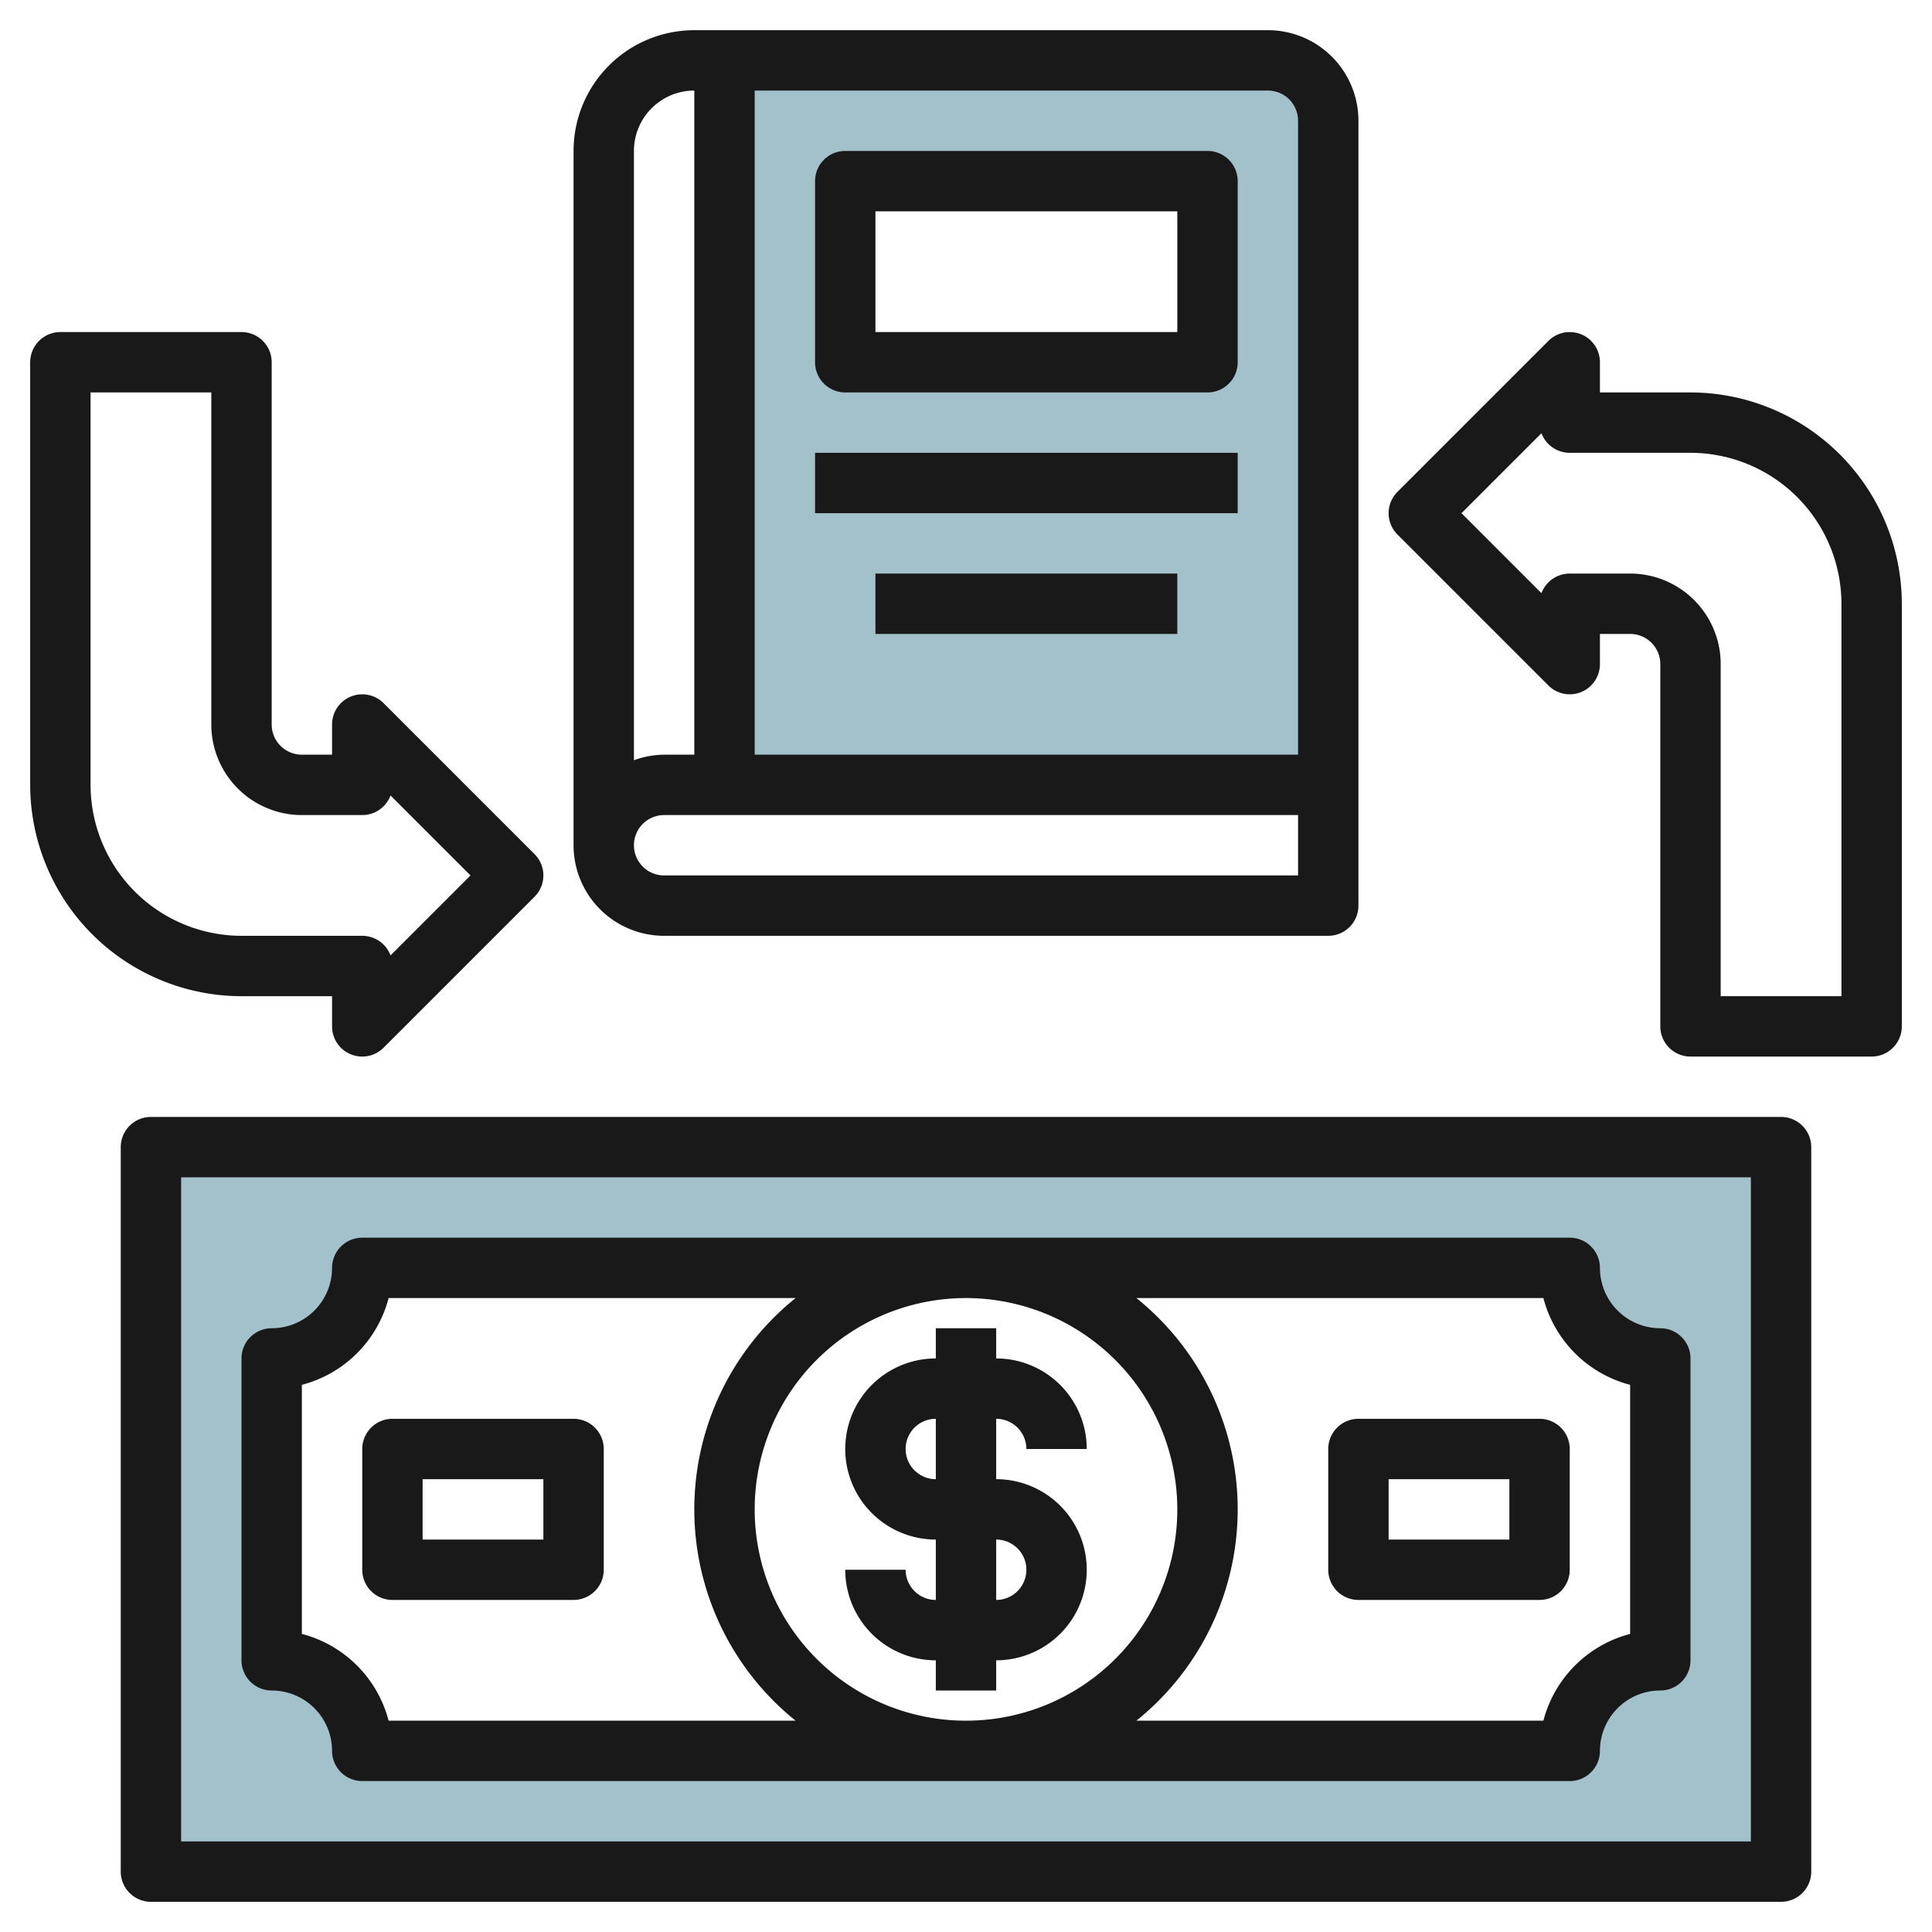
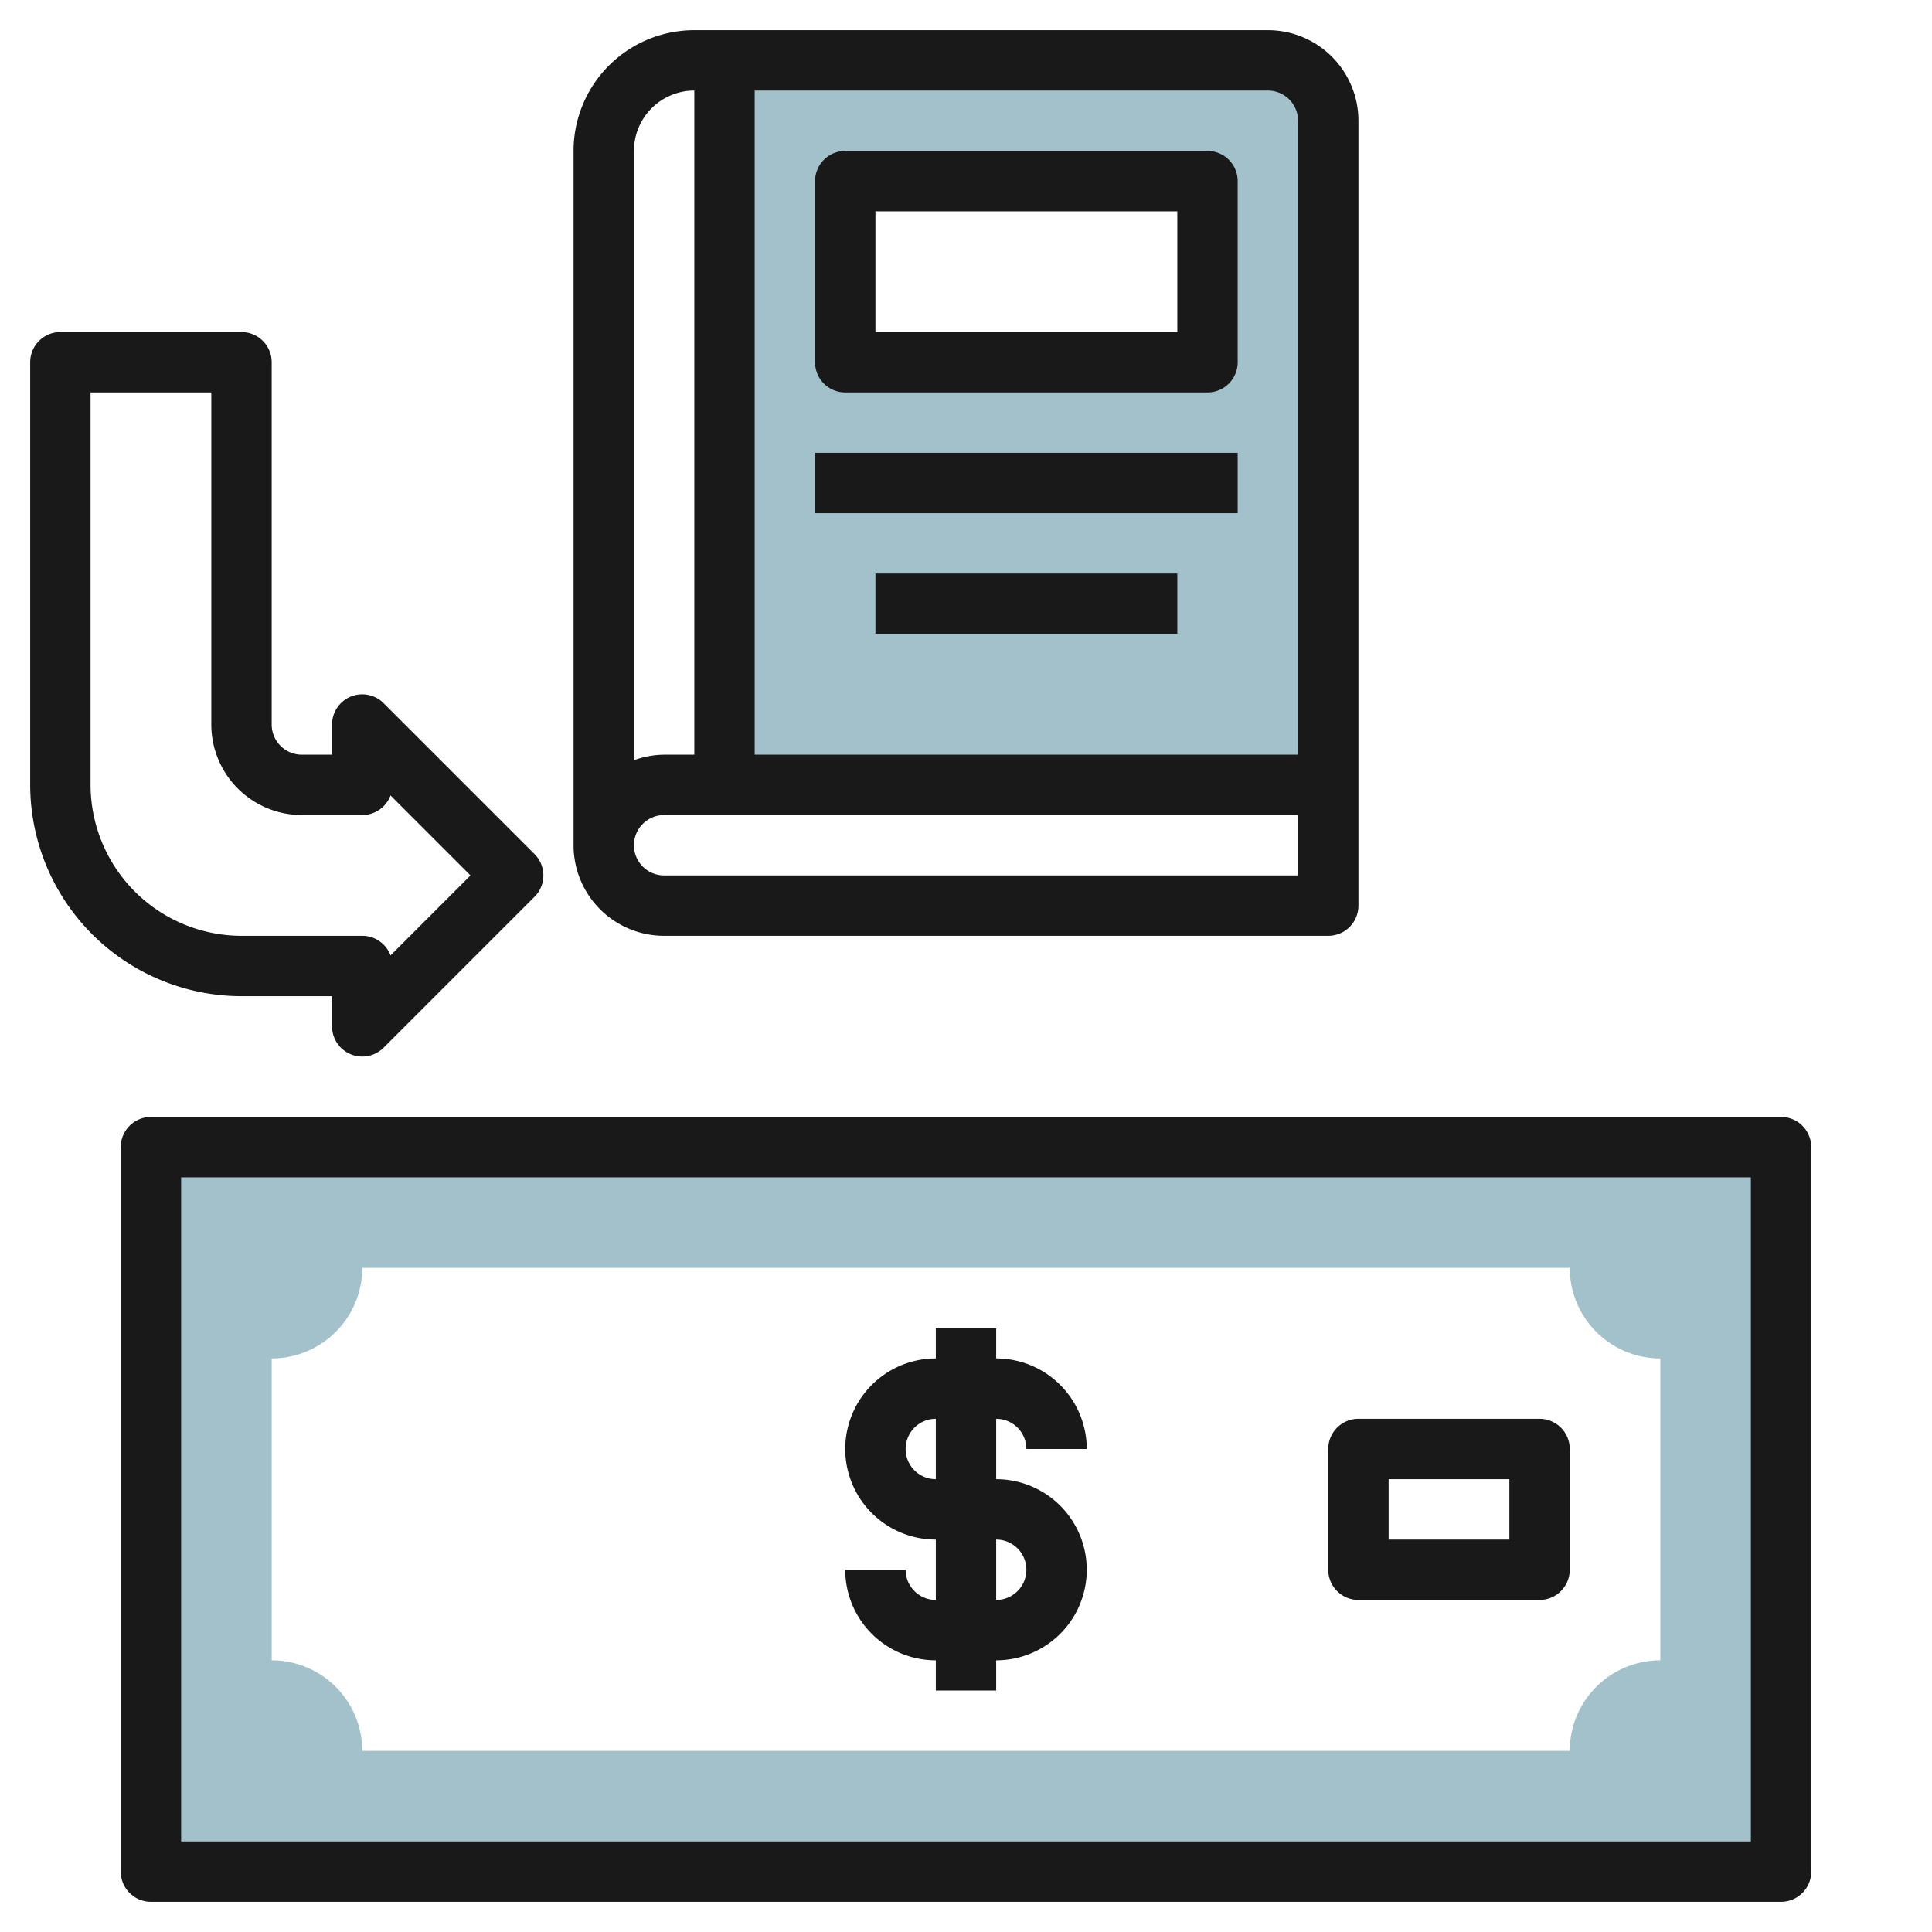
<svg xmlns="http://www.w3.org/2000/svg" id="Layer_3" height="512" viewBox="0 0 64 64" width="512" data-name="Layer 3">
  <path d="m5 38v24h54v-24zm50 17a3 3 0 0 0 -3 3h-40a3 3 0 0 0 -3-3v-10a3 3 0 0 0 3-3h40a3 3 0 0 0 3 3z" fill="#a3c1ca" />
  <path d="m42 2h-18v24h20v-22a2 2 0 0 0 -2-2zm-2 10h-12v-6h12z" fill="#a3c1ca" />
  <g fill="#191919">
    <path d="m44 31a1 1 0 0 0 1-1v-26a3 3 0 0 0 -3-3h-19a4 4 0 0 0 -4 4v23a3 3 0 0 0 3 3zm-1-27v21h-18v-22h17a1 1 0 0 1 1 1zm-20-1v22h-1a2.966 2.966 0 0 0 -1 .184v-20.184a2 2 0 0 1 2-2zm-2 25a1 1 0 0 1 1-1h21v2h-21a1 1 0 0 1 -1-1z" />
    <path d="m28 13h12a1 1 0 0 0 1-1v-6a1 1 0 0 0 -1-1h-12a1 1 0 0 0 -1 1v6a1 1 0 0 0 1 1zm1-6h10v4h-10z" />
    <path d="m4 38v24a1 1 0 0 0 1 1h54a1 1 0 0 0 1-1v-24a1 1 0 0 0 -1-1h-54a1 1 0 0 0 -1 1zm2 1h52v22h-52z" />
    <path d="m30 52h-2a3 3 0 0 0 3 3v1h2v-1a3 3 0 0 0 0-6v-2a1 1 0 0 1 1 1h2a3 3 0 0 0 -3-3v-1h-2v1a3 3 0 0 0 0 6v2a1 1 0 0 1 -1-1zm0-4a1 1 0 0 1 1-1v2a1 1 0 0 1 -1-1zm3 3a1 1 0 0 1 0 2z" />
-     <path d="m55 44a2 2 0 0 1 -2-2 1 1 0 0 0 -1-1h-40a1 1 0 0 0 -1 1 2 2 0 0 1 -2 2 1 1 0 0 0 -1 1v10a1 1 0 0 0 1 1 2 2 0 0 1 2 2 1 1 0 0 0 1 1h40a1 1 0 0 0 1-1 2 2 0 0 1 2-2 1 1 0 0 0 1-1v-10a1 1 0 0 0 -1-1zm-16 6a7 7 0 1 1 -7-7 7.008 7.008 0 0 1 7 7zm-26.127 7a4.015 4.015 0 0 0 -2.873-2.874v-8.252a4.015 4.015 0 0 0 2.873-2.874h13.483a8.978 8.978 0 0 0 0 14zm41.127-2.874a4.015 4.015 0 0 0 -2.873 2.874h-13.483a8.978 8.978 0 0 0 0-14h13.483a4.015 4.015 0 0 0 2.873 2.874z" />
    <path d="m51 47h-6a1 1 0 0 0 -1 1v4a1 1 0 0 0 1 1h6a1 1 0 0 0 1-1v-4a1 1 0 0 0 -1-1zm-1 4h-4v-2h4z" />
-     <path d="m19 47h-6a1 1 0 0 0 -1 1v4a1 1 0 0 0 1 1h6a1 1 0 0 0 1-1v-4a1 1 0 0 0 -1-1zm-1 4h-4v-2h4z" />
    <path d="m27 15h14v2h-14z" />
    <path d="m29 19h10v2h-10z" />
-     <path d="m56 13h-3v-1a1 1 0 0 0 -1.707-.707l-5 5a1 1 0 0 0 0 1.414l5 5a1 1 0 0 0 1.707-.707v-1h1a1 1 0 0 1 1 1v12a1 1 0 0 0 1 1h6a1 1 0 0 0 1-1v-14a7.008 7.008 0 0 0 -7-7zm5 20h-4v-11a3 3 0 0 0 -3-3h-2a1 1 0 0 0 -.937.649l-2.649-2.649 2.649-2.649a1 1 0 0 0 .937.649h4a5.006 5.006 0 0 1 5 5z" />
    <path d="m8 33h3v1a1 1 0 0 0 1.707.707l5-5a1 1 0 0 0 0-1.414l-5-5a1 1 0 0 0 -1.707.707v1h-1a1 1 0 0 1 -1-1v-12a1 1 0 0 0 -1-1h-6a1 1 0 0 0 -1 1v14a7.008 7.008 0 0 0 7 7zm-5-20h4v11a3 3 0 0 0 3 3h2a1 1 0 0 0 .937-.649l2.649 2.649-2.649 2.649a1 1 0 0 0 -.937-.649h-4a5.006 5.006 0 0 1 -5-5z" />
  </g>
</svg>